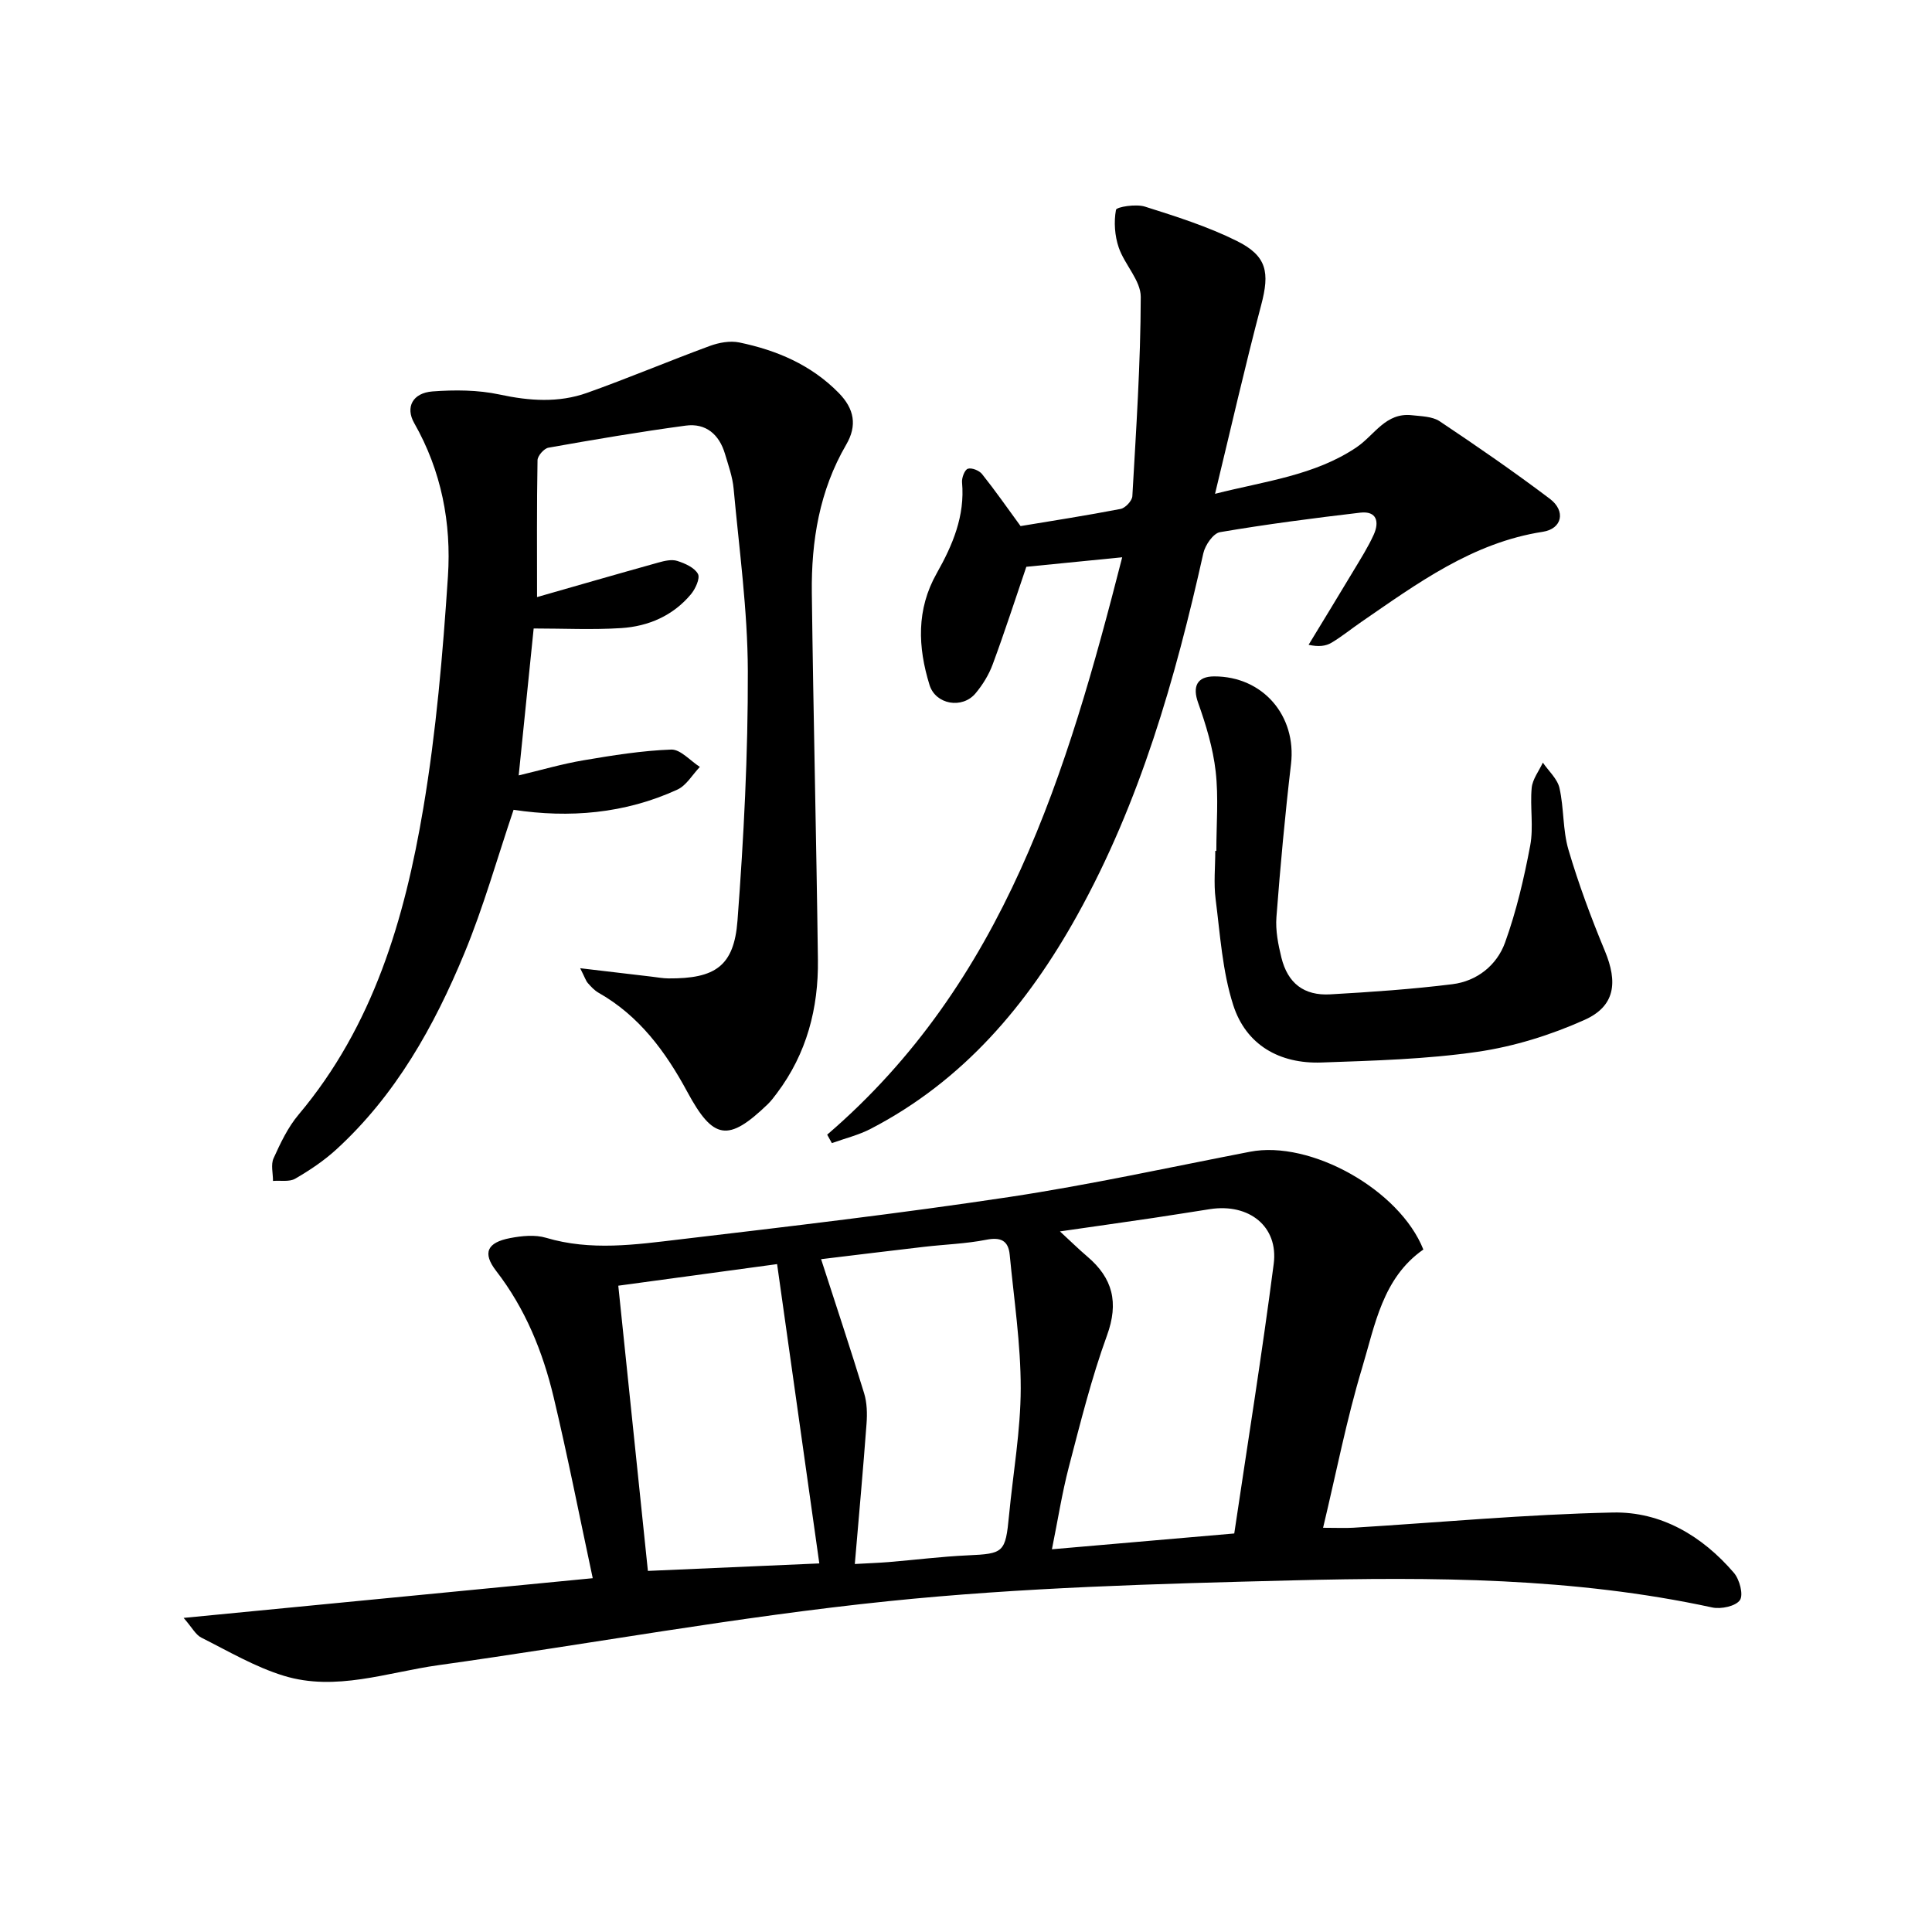
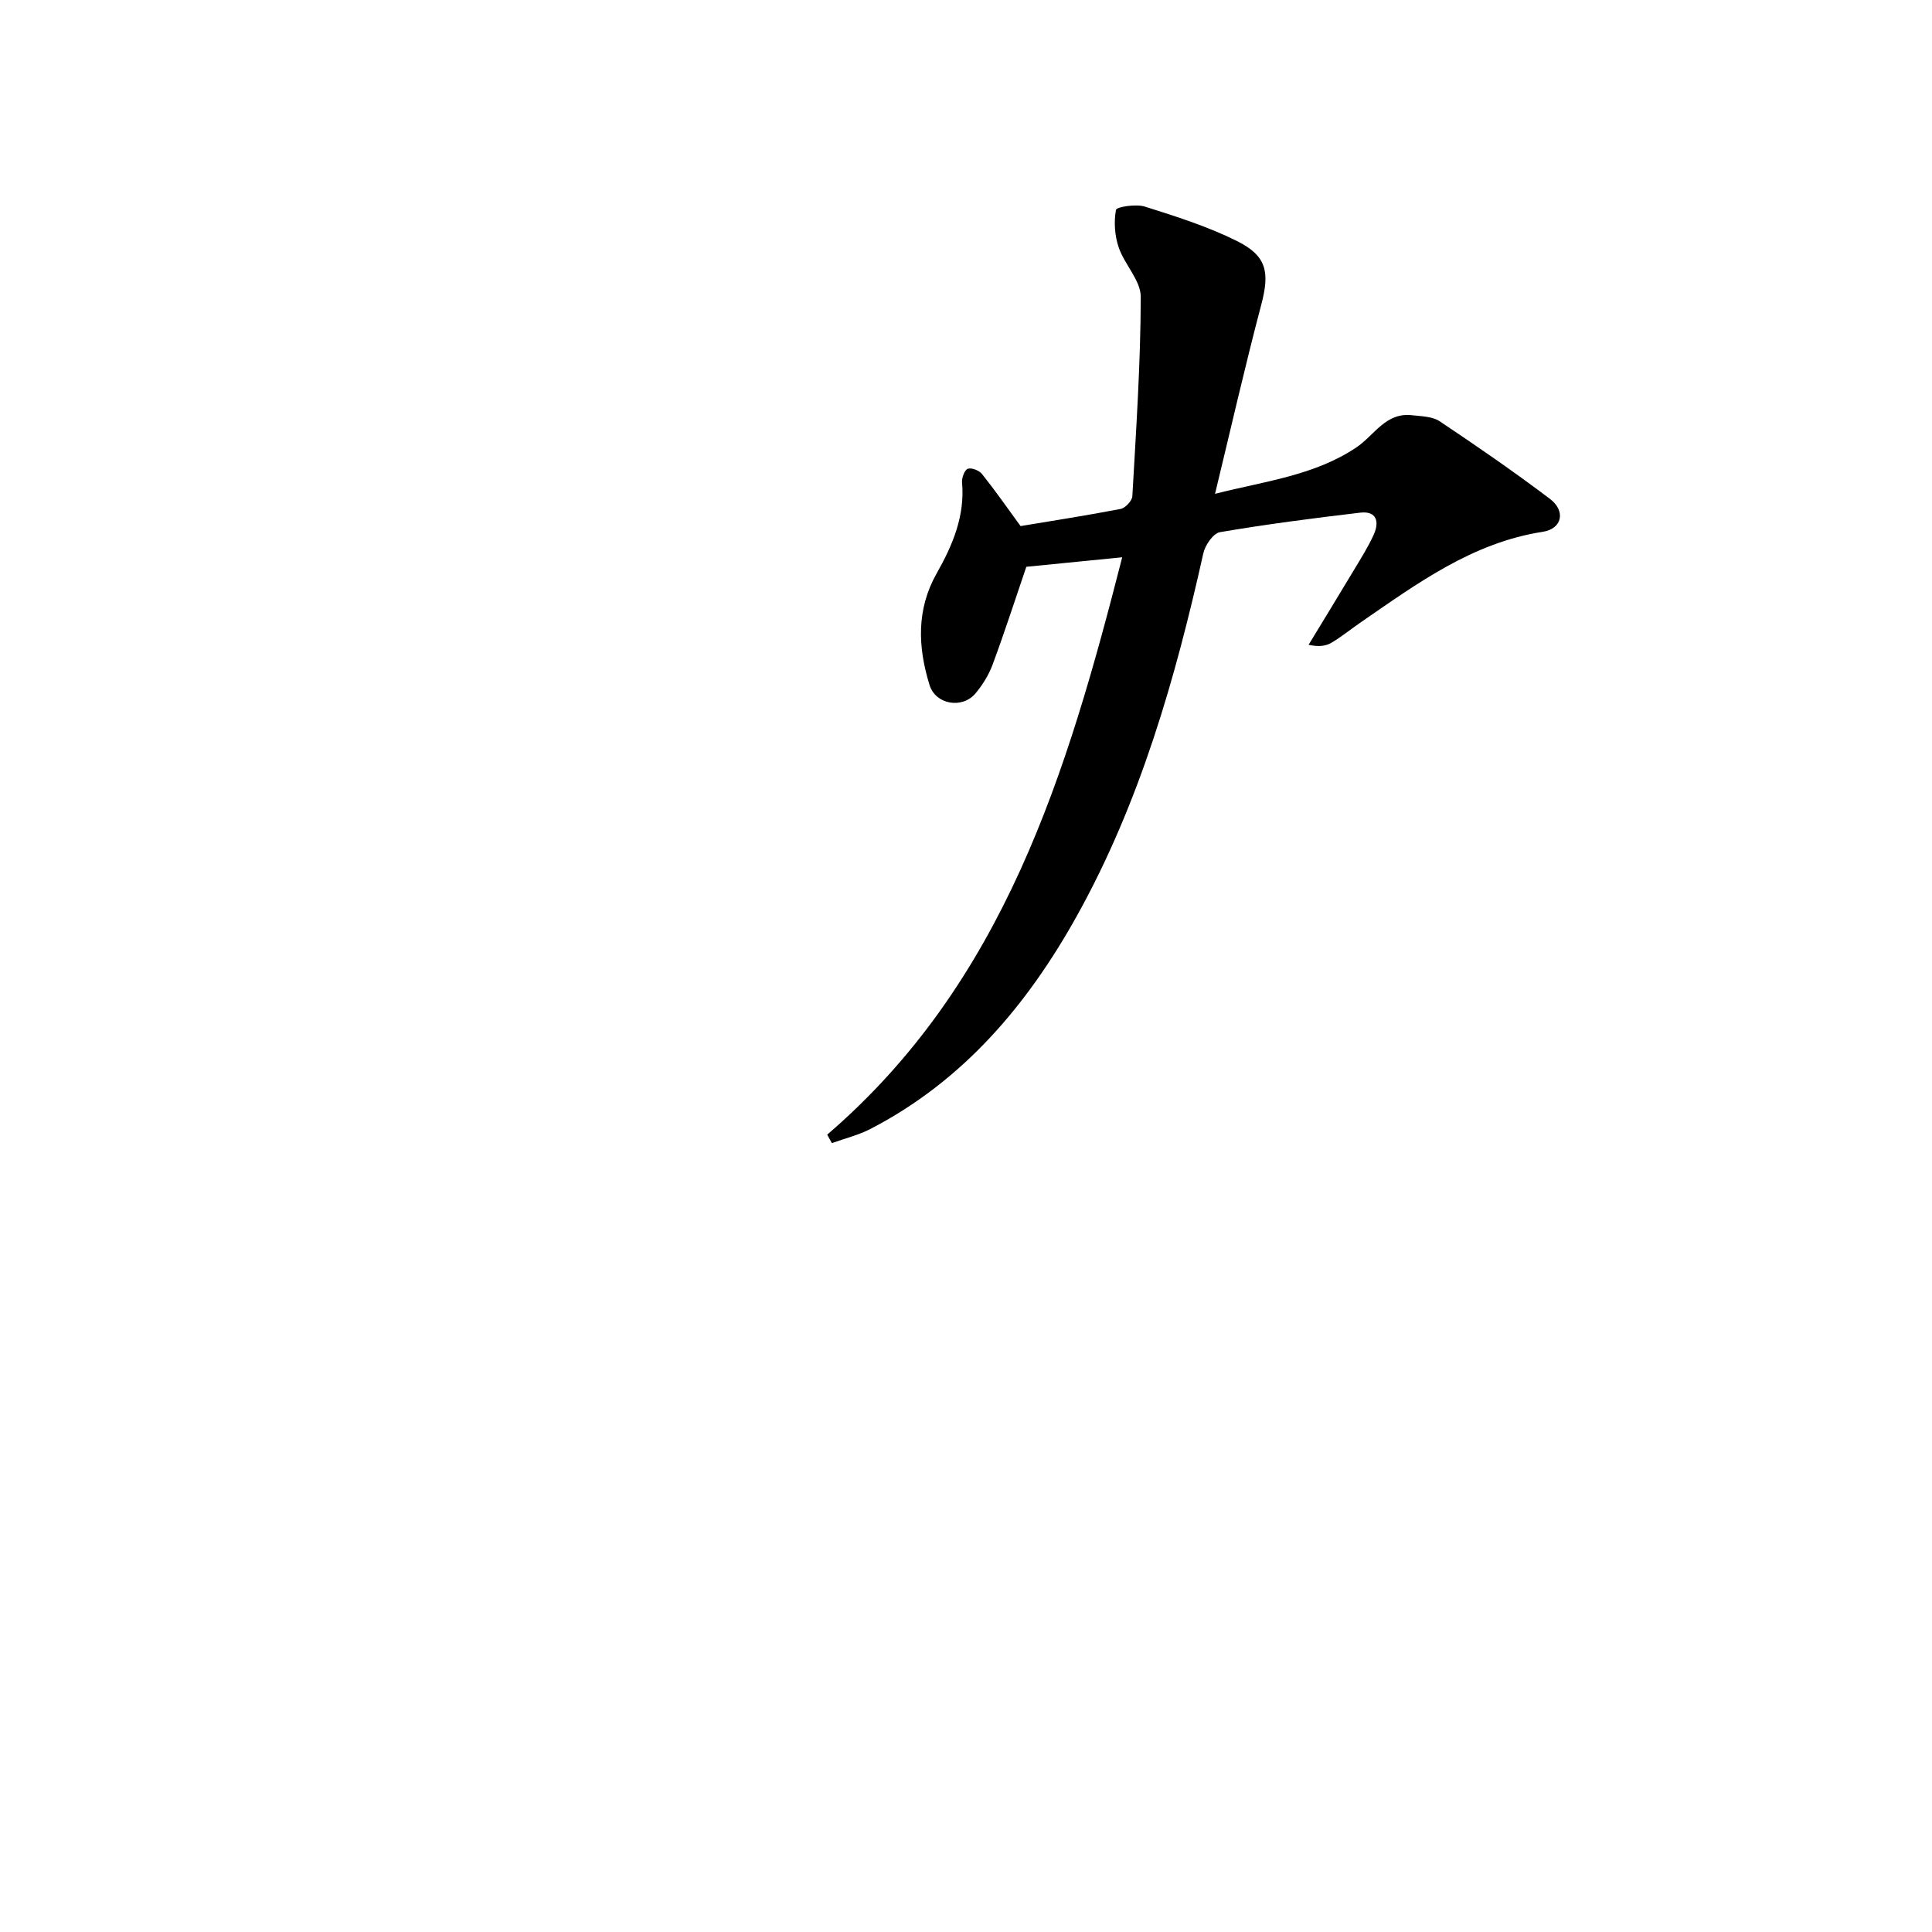
<svg xmlns="http://www.w3.org/2000/svg" enable-background="new 0 0 400 400" viewBox="0 0 400 400">
-   <path d="m294.69 258.7c-8.45 5.89-10.01 15.64-12.69 24.54-3.19 10.58-5.3 21.49-8.07 33.07 2.84 0 4.56.09 6.26-.01 17.91-1.1 35.81-2.77 53.74-3.15 9.99-.21 18.5 4.85 25.05 12.48 1.18 1.37 2.02 4.54 1.25 5.66-.87 1.26-3.91 1.91-5.72 1.52-28.71-6.22-57.86-6.33-86.95-5.61-27.92.7-55.92 1.45-83.67 4.31-31.17 3.2-62.08 8.91-93.14 13.25-10.6 1.48-21.23 5.49-32 2.19-5.94-1.82-11.46-5.08-17.07-7.9-1.18-.59-1.9-2.07-3.66-4.08 28.6-2.78 56.06-5.44 84.7-8.22-2.78-12.98-5.19-25.3-8.1-37.5-2.25-9.41-5.85-18.3-11.89-26.11-2.9-3.75-1.88-5.9 2.9-6.81 2.41-.46 5.14-.74 7.42-.06 9.26 2.76 18.53 1.42 27.73.33 22.74-2.69 45.5-5.36 68.15-8.77 16.71-2.52 33.25-6.16 49.85-9.37 12.51-2.45 30.98 7.83 35.91 20.24zm-39.15 58.79c2.75-18.53 5.75-37.14 8.17-55.83 1-7.74-5.1-12.55-13.15-11.33-3.93.6-7.84 1.25-11.77 1.83-6.19.91-12.38 1.79-19.34 2.79 2.27 2.09 3.9 3.7 5.64 5.18 5.3 4.49 6.58 9.54 4.1 16.36-3.22 8.85-5.5 18.06-7.89 27.2-1.43 5.48-2.3 11.12-3.51 17.07 12.67-1.1 24.38-2.11 37.75-3.27zm-85.54-56.79c3.09 9.55 6.11 18.63 8.91 27.77.6 1.96.65 4.19.5 6.26-.71 9.52-1.57 19.03-2.43 29.08 2.79-.16 4.91-.23 7.01-.4 5.45-.45 10.89-1.14 16.35-1.39 7.48-.34 7.83-.56 8.57-8.29.84-8.76 2.4-17.51 2.42-26.26.01-9.23-1.4-18.46-2.28-27.68-.28-2.93-1.84-3.71-4.86-3.11-4.21.83-8.56.96-12.85 1.46-7.02.81-14.05 1.68-21.34 2.56zm-35.86 64.54c12.5-.55 24.01-1.05 35.49-1.55-2.94-20.85-5.78-41.02-8.74-61.97-10.66 1.45-21.22 2.89-32.88 4.47 2.08 20.03 4.06 39.13 6.13 59.05z" />
-   <path d="m120.12 200.46c5.74.68 10.29 1.22 14.84 1.75 1.15.14 2.3.35 3.45.36 9.64.06 13.56-2.51 14.28-11.96 1.3-17.2 2.19-34.47 2.14-51.71-.04-12.58-1.79-25.16-2.94-37.72-.22-2.44-1.09-4.84-1.79-7.21-1.19-4.02-3.95-6.41-8.13-5.85-9.51 1.28-18.97 2.89-28.42 4.57-.91.16-2.24 1.68-2.26 2.58-.17 9.44-.1 18.88-.1 28.35 7.93-2.27 16.51-4.75 25.12-7.15 1.25-.35 2.75-.71 3.9-.34 1.61.51 3.57 1.38 4.29 2.69.49.9-.52 3.11-1.46 4.23-3.72 4.44-8.81 6.63-14.43 6.99-5.95.38-11.95.08-18.12.08-1 9.82-2 19.65-3.1 30.42 4.6-1.09 8.97-2.38 13.42-3.13 6.01-1.02 12.08-2 18.15-2.22 1.93-.07 3.96 2.33 5.94 3.59-1.54 1.6-2.78 3.84-4.66 4.7-10.89 5-22.39 5.92-33.91 4.18-3.41 10.08-6.22 20.13-10.19 29.71-6.26 15.13-14.22 29.37-26.52 40.62-2.55 2.33-5.49 4.3-8.49 6.04-1.22.71-3.06.34-4.61.47.01-1.58-.48-3.38.12-4.69 1.43-3.16 2.97-6.42 5.18-9.04 15.47-18.38 21.96-40.51 25.82-63.44 2.67-15.84 4.04-31.95 5.1-48 .73-11.03-1.35-21.86-6.98-31.73-1.87-3.28-.34-6.25 3.8-6.56 4.59-.34 9.39-.32 13.86.64 6.18 1.33 12.22 1.76 18.14-.35 8.54-3.04 16.9-6.58 25.41-9.71 1.88-.69 4.17-1.11 6.08-.72 7.76 1.61 14.87 4.62 20.59 10.44 3.26 3.32 3.86 6.78 1.55 10.73-5.54 9.51-7.24 19.95-7.11 30.71.31 25.31.94 50.61 1.26 75.92.13 10.04-2.32 19.43-8.47 27.61-.6.8-1.2 1.61-1.91 2.3-8.2 7.9-11.29 7.4-16.66-2.55-4.48-8.3-9.95-15.75-18.39-20.53-.85-.48-1.55-1.26-2.21-2-.39-.44-.58-1.09-1.58-3.07z" />
  <path d="m171.26 234.92c36.71-31.52 49.69-75.01 61.08-119.54-6.83.68-13.53 1.34-19.85 1.97-2.31 6.76-4.49 13.53-6.96 20.19-.79 2.15-2.07 4.23-3.54 5.99-2.76 3.32-8.29 2.34-9.54-1.71-2.43-7.85-2.75-15.63 1.49-23.13 3.29-5.82 5.87-11.87 5.24-18.83-.08-.95.55-2.6 1.2-2.81.81-.26 2.36.36 2.95 1.11 2.67 3.34 5.12 6.86 7.97 10.76 6.43-1.07 13.6-2.18 20.71-3.55.98-.19 2.37-1.68 2.43-2.63.78-13.75 1.71-27.51 1.74-41.27.01-3.39-3.35-6.69-4.56-10.23-.83-2.43-1.03-5.29-.57-7.79.12-.62 4.13-1.26 5.97-.68 6.46 2.04 13 4.11 19.04 7.11 6.3 3.12 6.83 6.56 5.06 13.25-3.37 12.75-6.29 25.62-9.56 39.11 10.27-2.61 20.66-3.79 29.32-9.65 3.71-2.51 6-7.24 11.46-6.62 1.95.22 4.21.24 5.73 1.25 7.73 5.16 15.39 10.45 22.81 16.05 3.35 2.53 2.55 6.21-1.45 6.83-14.57 2.25-25.97 10.68-37.62 18.69-2.06 1.41-4 3.01-6.14 4.28-1.17.7-2.65.89-4.74.43 3.12-5.14 6.26-10.26 9.35-15.42 1.45-2.42 2.98-4.83 4.14-7.39 1.17-2.6.68-4.95-2.8-4.55-9.71 1.14-19.41 2.4-29.04 4.04-1.39.24-3.07 2.68-3.44 4.36-5.81 26.02-13.09 51.52-26.13 74.99-10.29 18.52-23.59 34.25-42.76 44.19-2.51 1.3-5.34 1.98-8.02 2.95-.32-.6-.65-1.18-.97-1.75z" />
-   <path d="m251.83 176.18c0-5.5.48-11.05-.14-16.48-.55-4.82-2-9.62-3.64-14.22-1.18-3.32-.26-5.43 3.33-5.44 10.1-.02 17.08 8.16 15.91 18.15-1.24 10.54-2.21 21.12-3.02 31.7-.21 2.75.36 5.65 1.03 8.37 1.31 5.31 4.67 7.92 10.12 7.61 8.44-.48 16.89-1.06 25.27-2.1 5.1-.63 9.21-3.92 10.91-8.61 2.34-6.48 3.93-13.29 5.21-20.08.73-3.87-.06-8 .31-11.96.17-1.8 1.51-3.49 2.31-5.23 1.19 1.74 3 3.34 3.44 5.25.95 4.19.66 8.69 1.86 12.78 2.1 7.12 4.7 14.12 7.55 20.98 2.69 6.48 2.13 11.41-4.2 14.25-7 3.14-14.62 5.52-22.21 6.62-10.64 1.54-21.49 1.83-32.27 2.21-8.68.31-15.63-3.63-18.28-11.91-2.24-6.99-2.7-14.57-3.64-21.93-.42-3.28-.07-6.65-.07-9.98.07.02.14.02.22.02z" />
</svg>